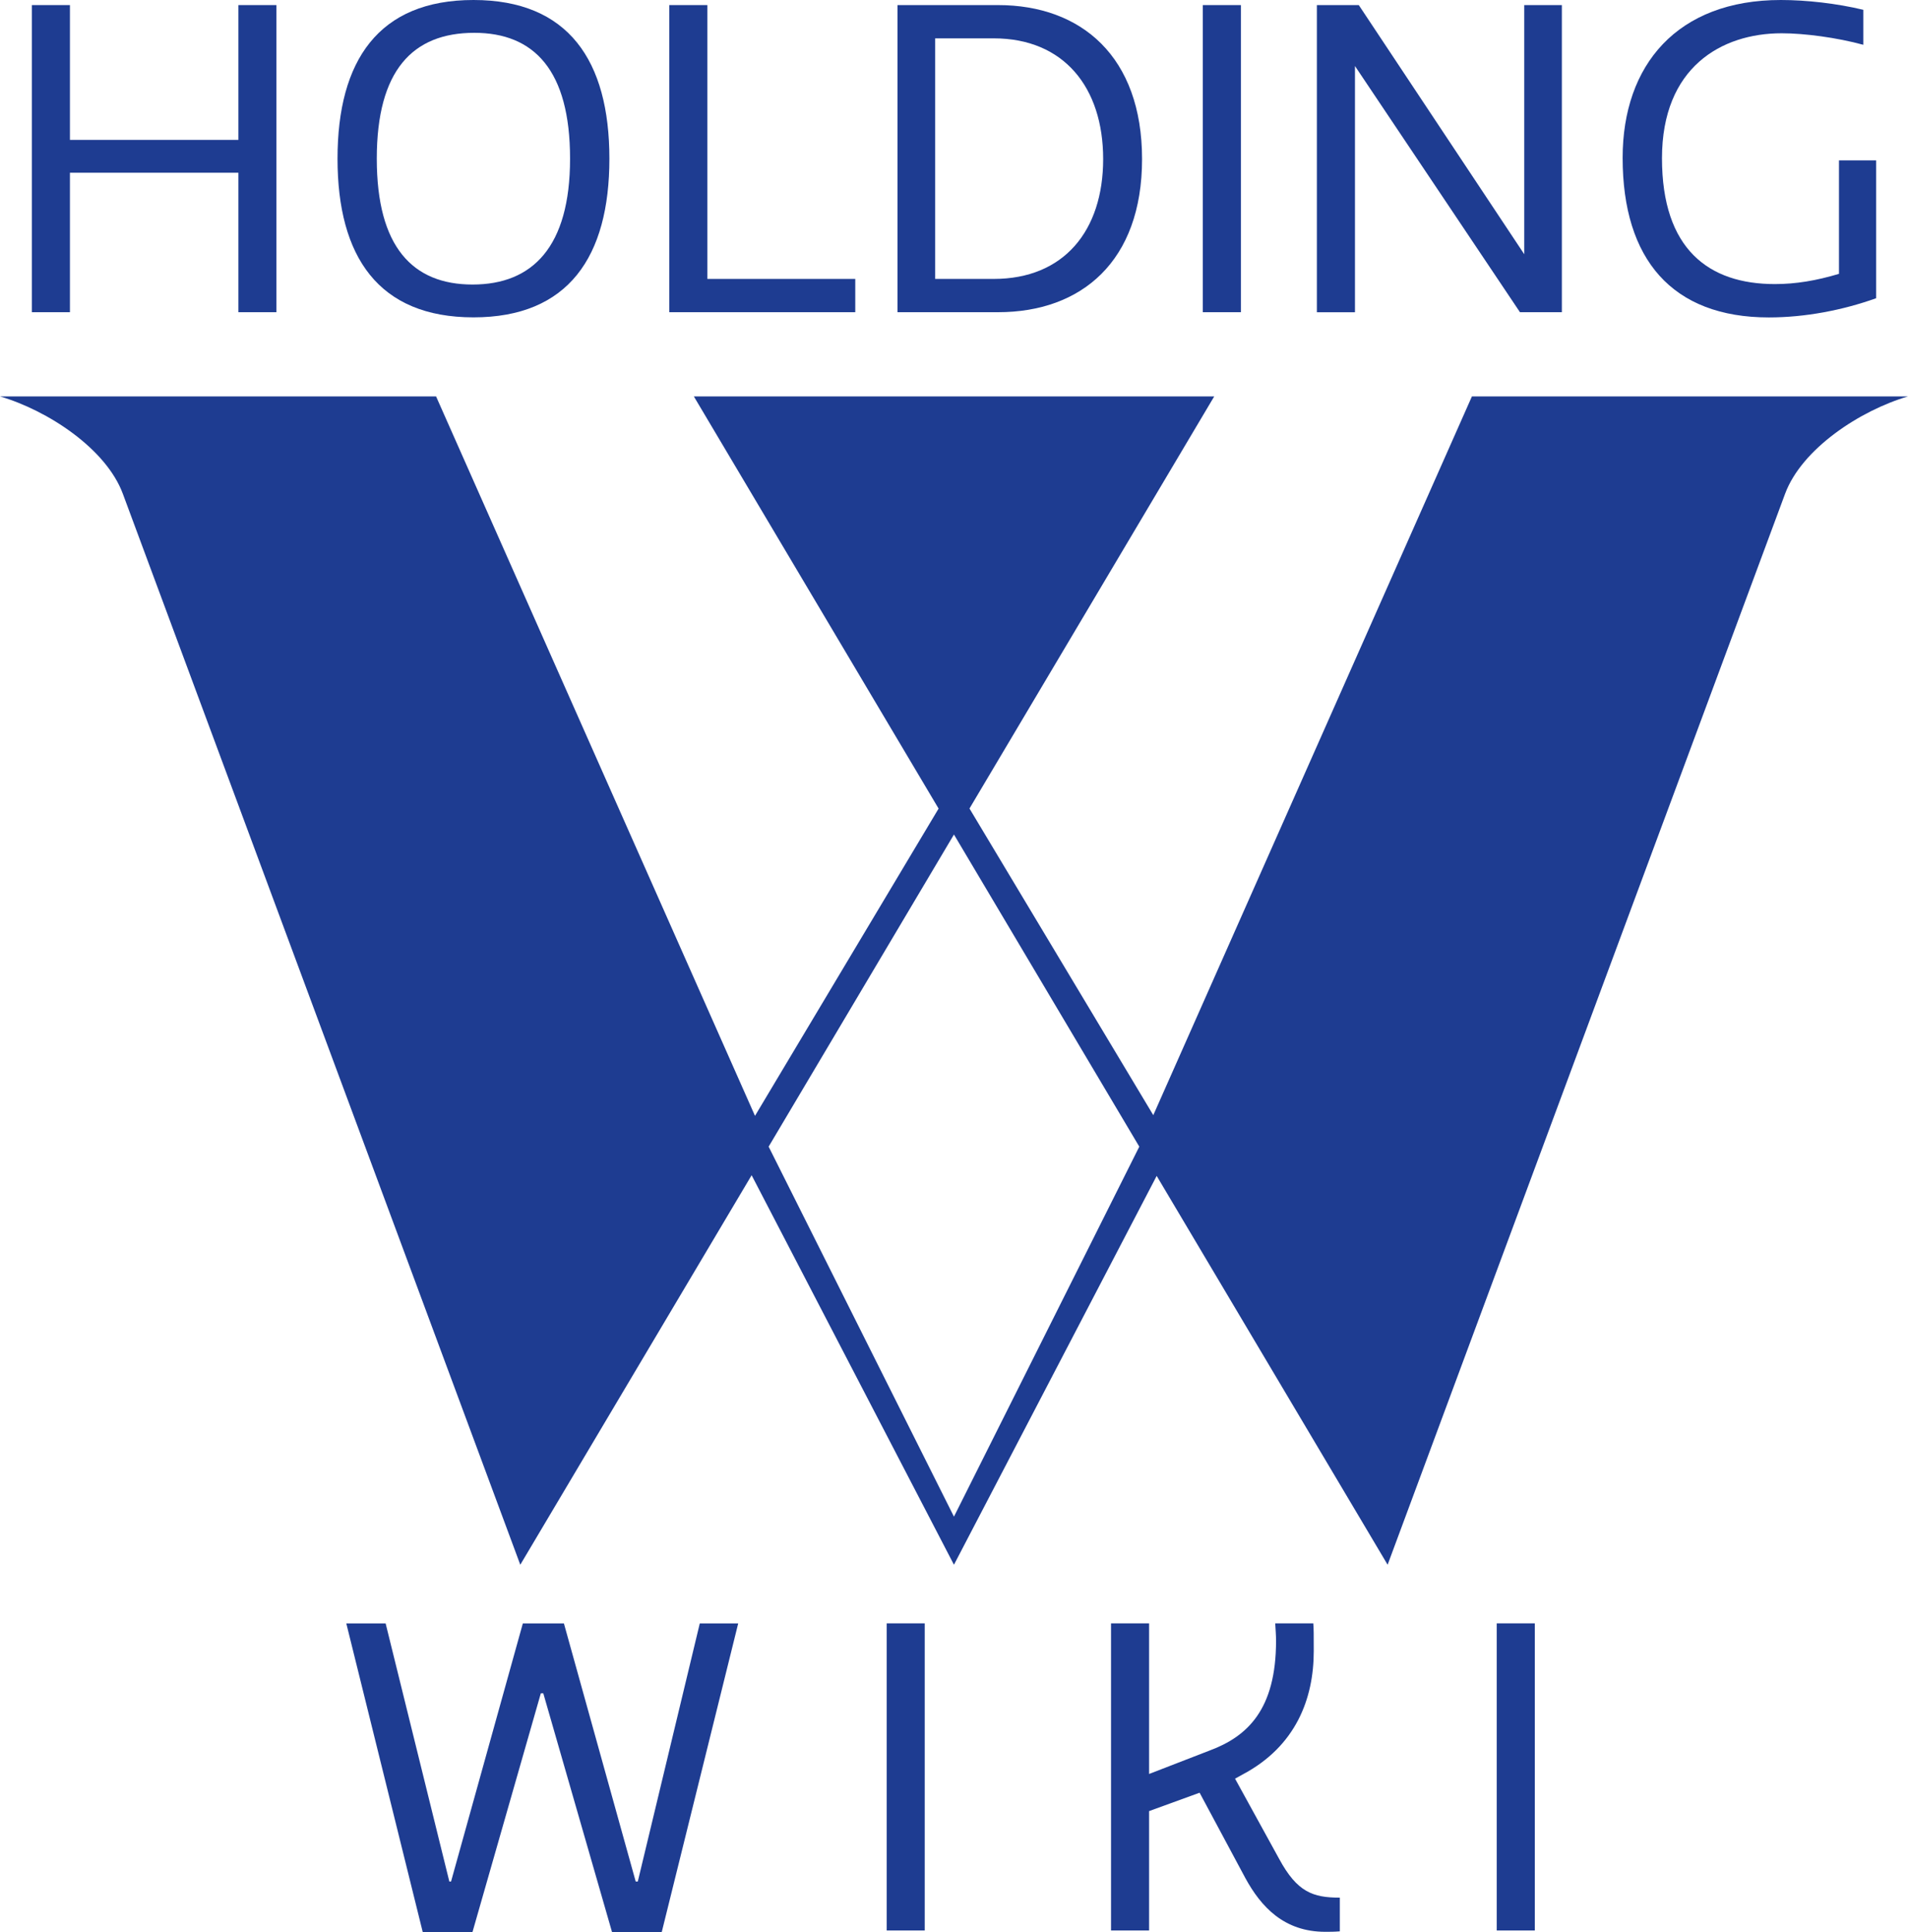
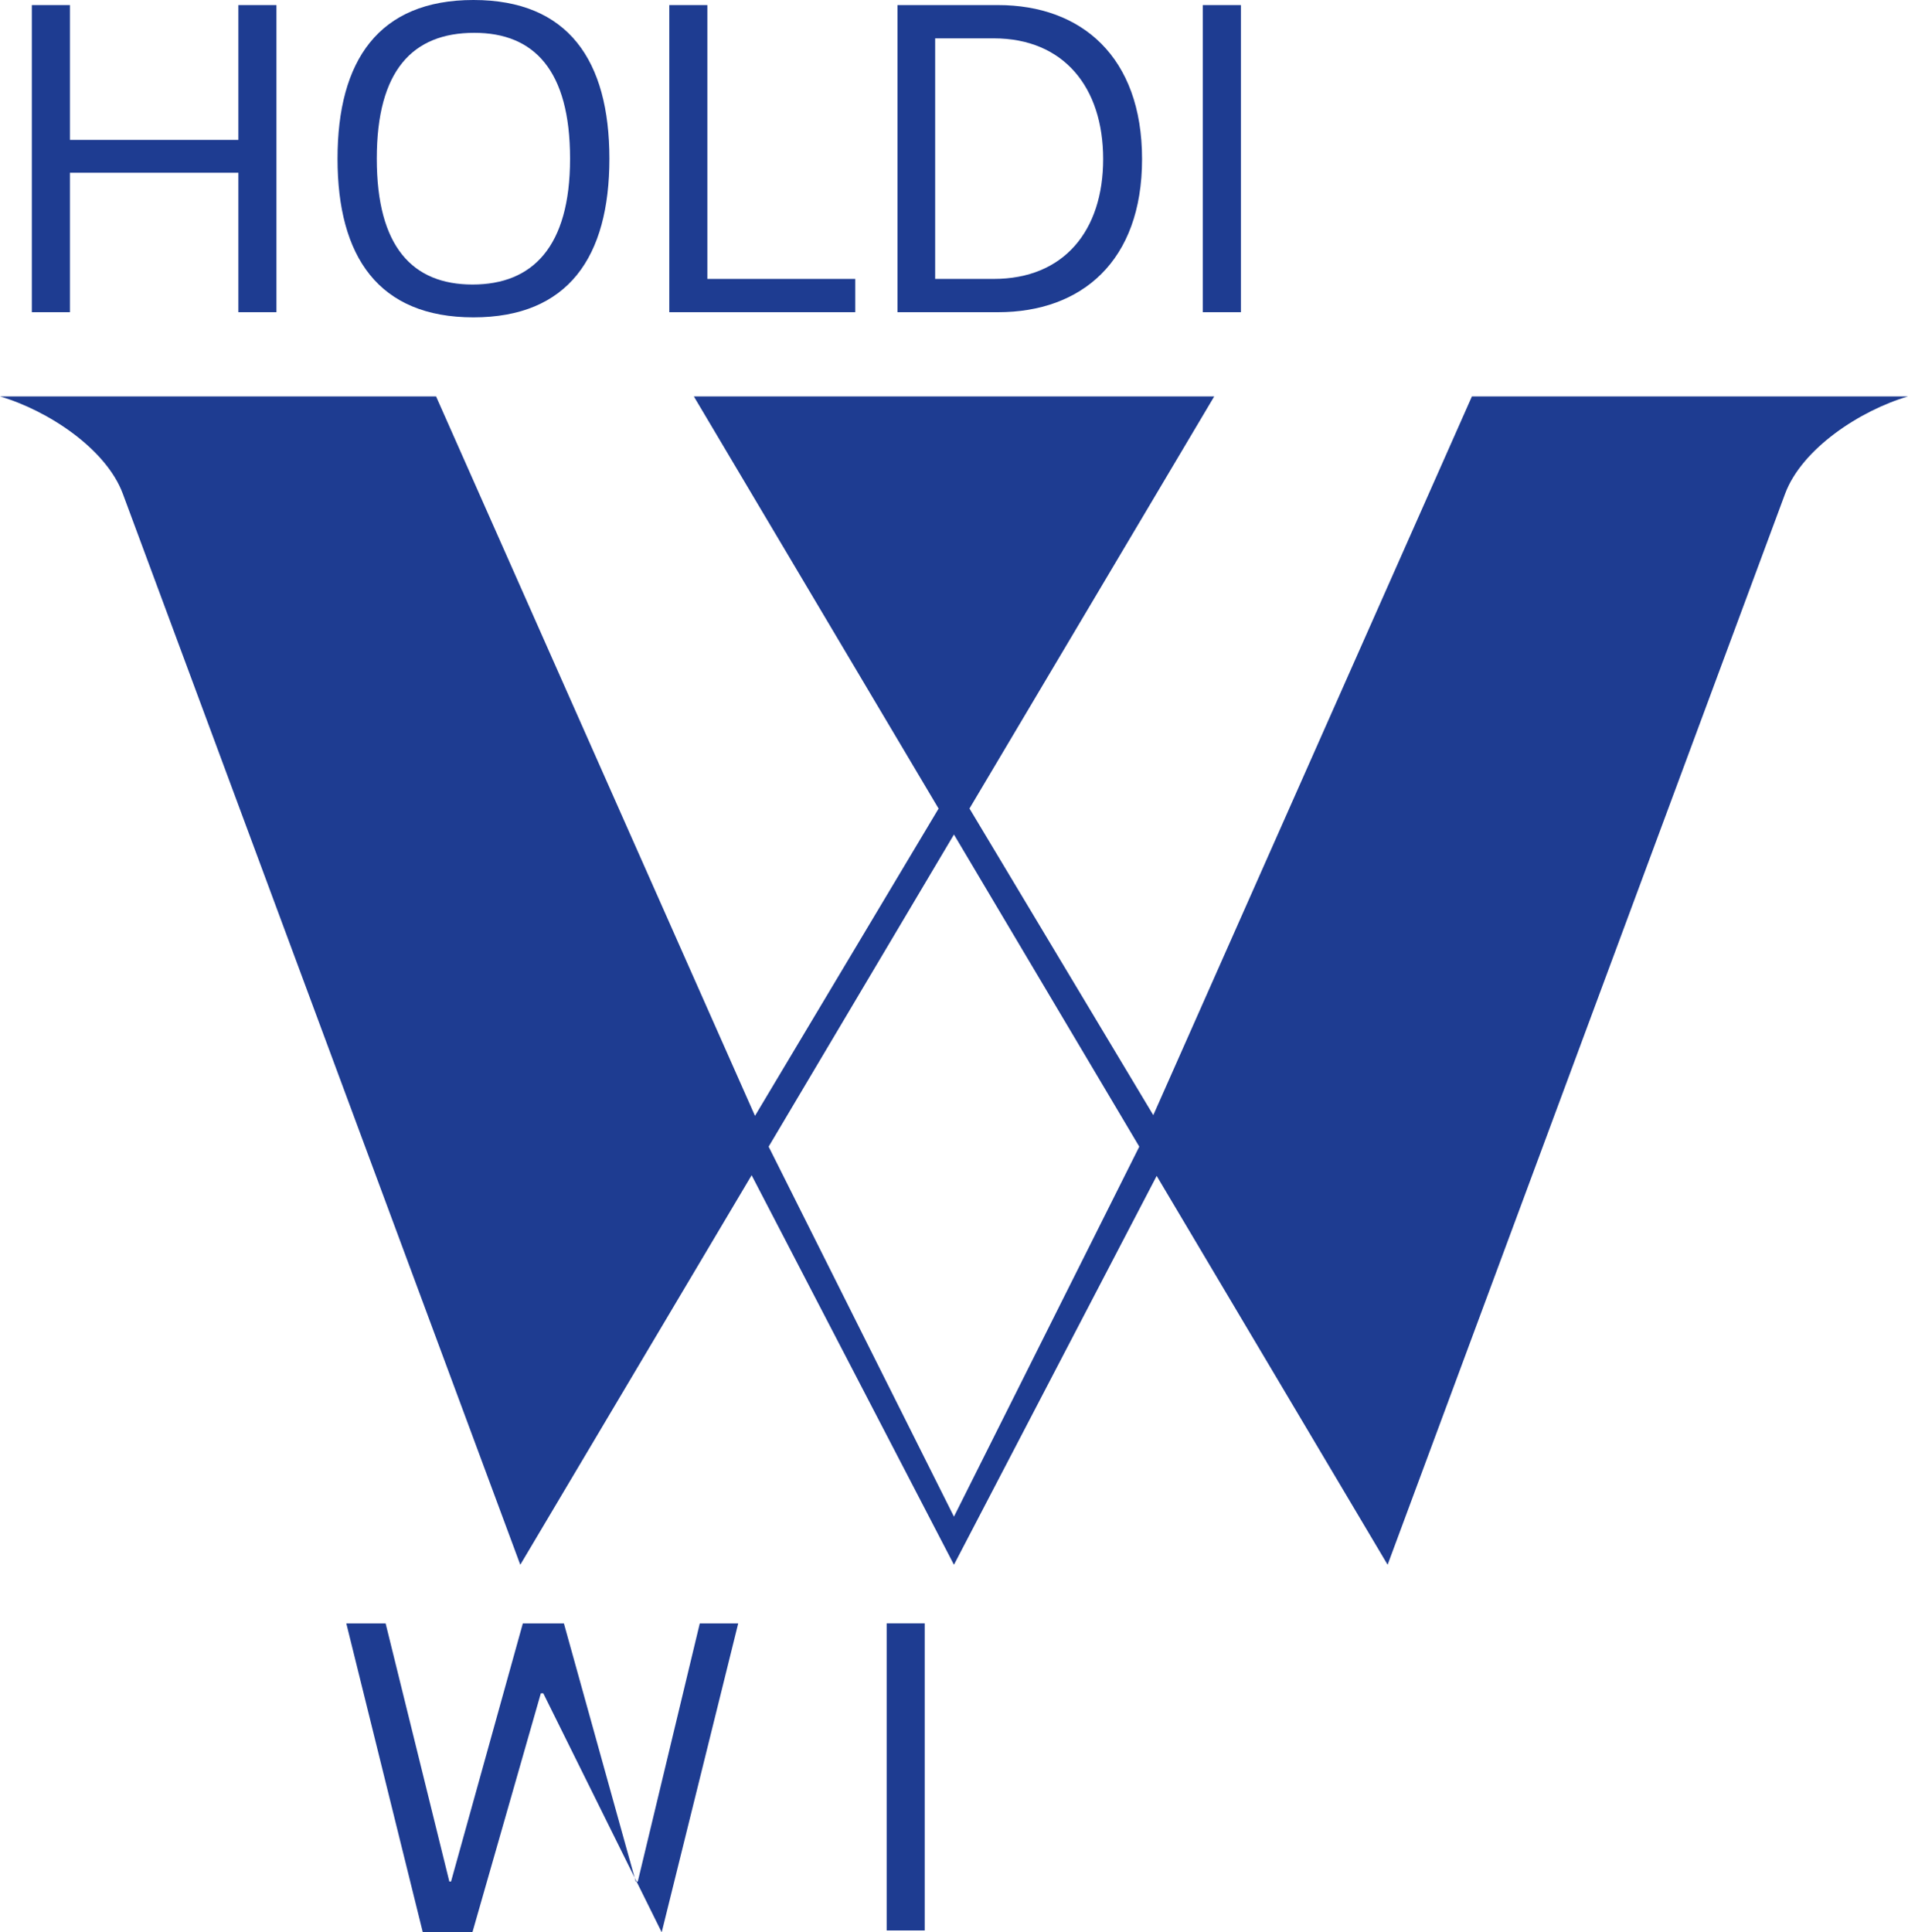
<svg xmlns="http://www.w3.org/2000/svg" width="80" height="81" viewBox="0 0 80 81" fill="none">
  <path d="M80 16.618H61.716L48.356 46.749L40.649 33.894L50.911 16.618H29.092L39.354 33.897L31.656 46.778L18.284 16.618H0C2.005 17.207 4.449 18.809 5.15 20.699L21.815 65.596L31.515 49.267L39.998 65.596L48.498 49.295L58.181 65.596L74.847 20.699C75.548 18.809 77.995 17.207 80 16.618ZM39.998 63.58L32.228 48.069L39.998 34.984L47.769 48.069L39.998 63.58Z" fill="#1E3C91" />
  <path d="M2.932 0.213V5.865H9.995V0.213H11.591V13.088H9.995V7.241H2.932V13.088H1.335V0.213H2.932Z" fill="#1E3C91" />
  <path d="M19.852 0C23.829 0 25.551 2.539 25.551 6.652C25.551 10.765 23.829 13.304 19.852 13.304C15.874 13.304 14.152 10.765 14.152 6.652C14.152 2.539 15.874 0 19.852 0ZM19.886 1.376C17.303 1.376 15.798 2.95 15.798 6.652C15.798 10.354 17.303 11.928 19.814 11.928C22.324 11.928 23.902 10.354 23.902 6.652C23.902 2.95 22.397 1.376 19.886 1.376Z" fill="#1E3C91" />
  <path d="M29.658 0.213V11.693H35.86V13.088H28.062V0.213H29.658Z" fill="#1E3C91" />
  <path d="M37.632 13.091V0.213H41.846C45.34 0.213 47.885 2.376 47.885 6.668C47.885 10.959 45.34 13.088 41.846 13.088H37.632V13.091ZM41.667 1.608H39.21V11.693H41.667C44.608 11.693 46.254 9.671 46.254 6.668C46.254 3.665 44.605 1.608 41.667 1.608Z" fill="#1E3C91" />
  <path d="M50.433 0.213H52.029V13.088H50.433V0.213Z" fill="#1E3C91" />
-   <path d="M56.812 2.771V13.091H55.215V0.213H56.972L63.91 10.658V0.213H65.487V13.088H63.73L56.812 2.768V2.771Z" fill="#1E3C91" />
-   <path d="M74.417 11.909C75.296 11.909 76.154 11.765 77.106 11.48V6.724H78.665V12.502C77.266 13.003 75.689 13.307 74.165 13.307C70.115 13.307 68.035 10.875 68.035 6.618C68.035 2.718 70.329 0 74.668 0C75.743 0 77.015 0.144 78.127 0.411V1.878C77.015 1.574 75.654 1.395 74.703 1.395C72.176 1.395 69.685 2.824 69.685 6.633C69.685 10.442 71.639 11.909 74.417 11.909Z" fill="#1E3C91" />
-   <path d="M22.783 70.987H22.676L19.808 81.003H17.727L14.52 68.056H16.169L18.84 78.875H18.912L21.922 68.056H23.644L26.654 78.875H26.742L29.341 68.056H30.952L27.744 81.003H25.664L22.78 70.987H22.783Z" fill="#1E3C91" />
+   <path d="M22.783 70.987H22.676L19.808 81.003H17.727L14.52 68.056H16.169L18.84 78.875H18.912L21.922 68.056H23.644L26.654 78.875H26.742L29.341 68.056H30.952L27.744 81.003L22.78 70.987H22.783Z" fill="#1E3C91" />
  <path d="M37.177 68.053H38.773V80.928H37.177V68.053Z" fill="#1E3C91" />
-   <path d="M48.18 75.922V80.928H46.584V68.053H48.18V74.367L50.725 73.382C52.303 72.793 53.503 71.665 53.503 68.787C53.503 68.555 53.484 68.323 53.468 68.053H55.065C55.084 68.304 55.084 68.517 55.084 69.216C55.084 71.219 54.329 73.204 52.108 74.385L51.784 74.564L53.632 77.925C54.386 79.32 55.049 79.552 56.177 79.552V80.965C55.944 80.984 55.765 80.984 55.567 80.984C53.846 80.984 52.878 79.947 52.215 78.73L50.298 75.153L48.184 75.922H48.18Z" fill="#1E3C91" />
-   <path d="M62.756 68.053H64.353V80.928H62.756V68.053Z" fill="#1E3C91" />
</svg>